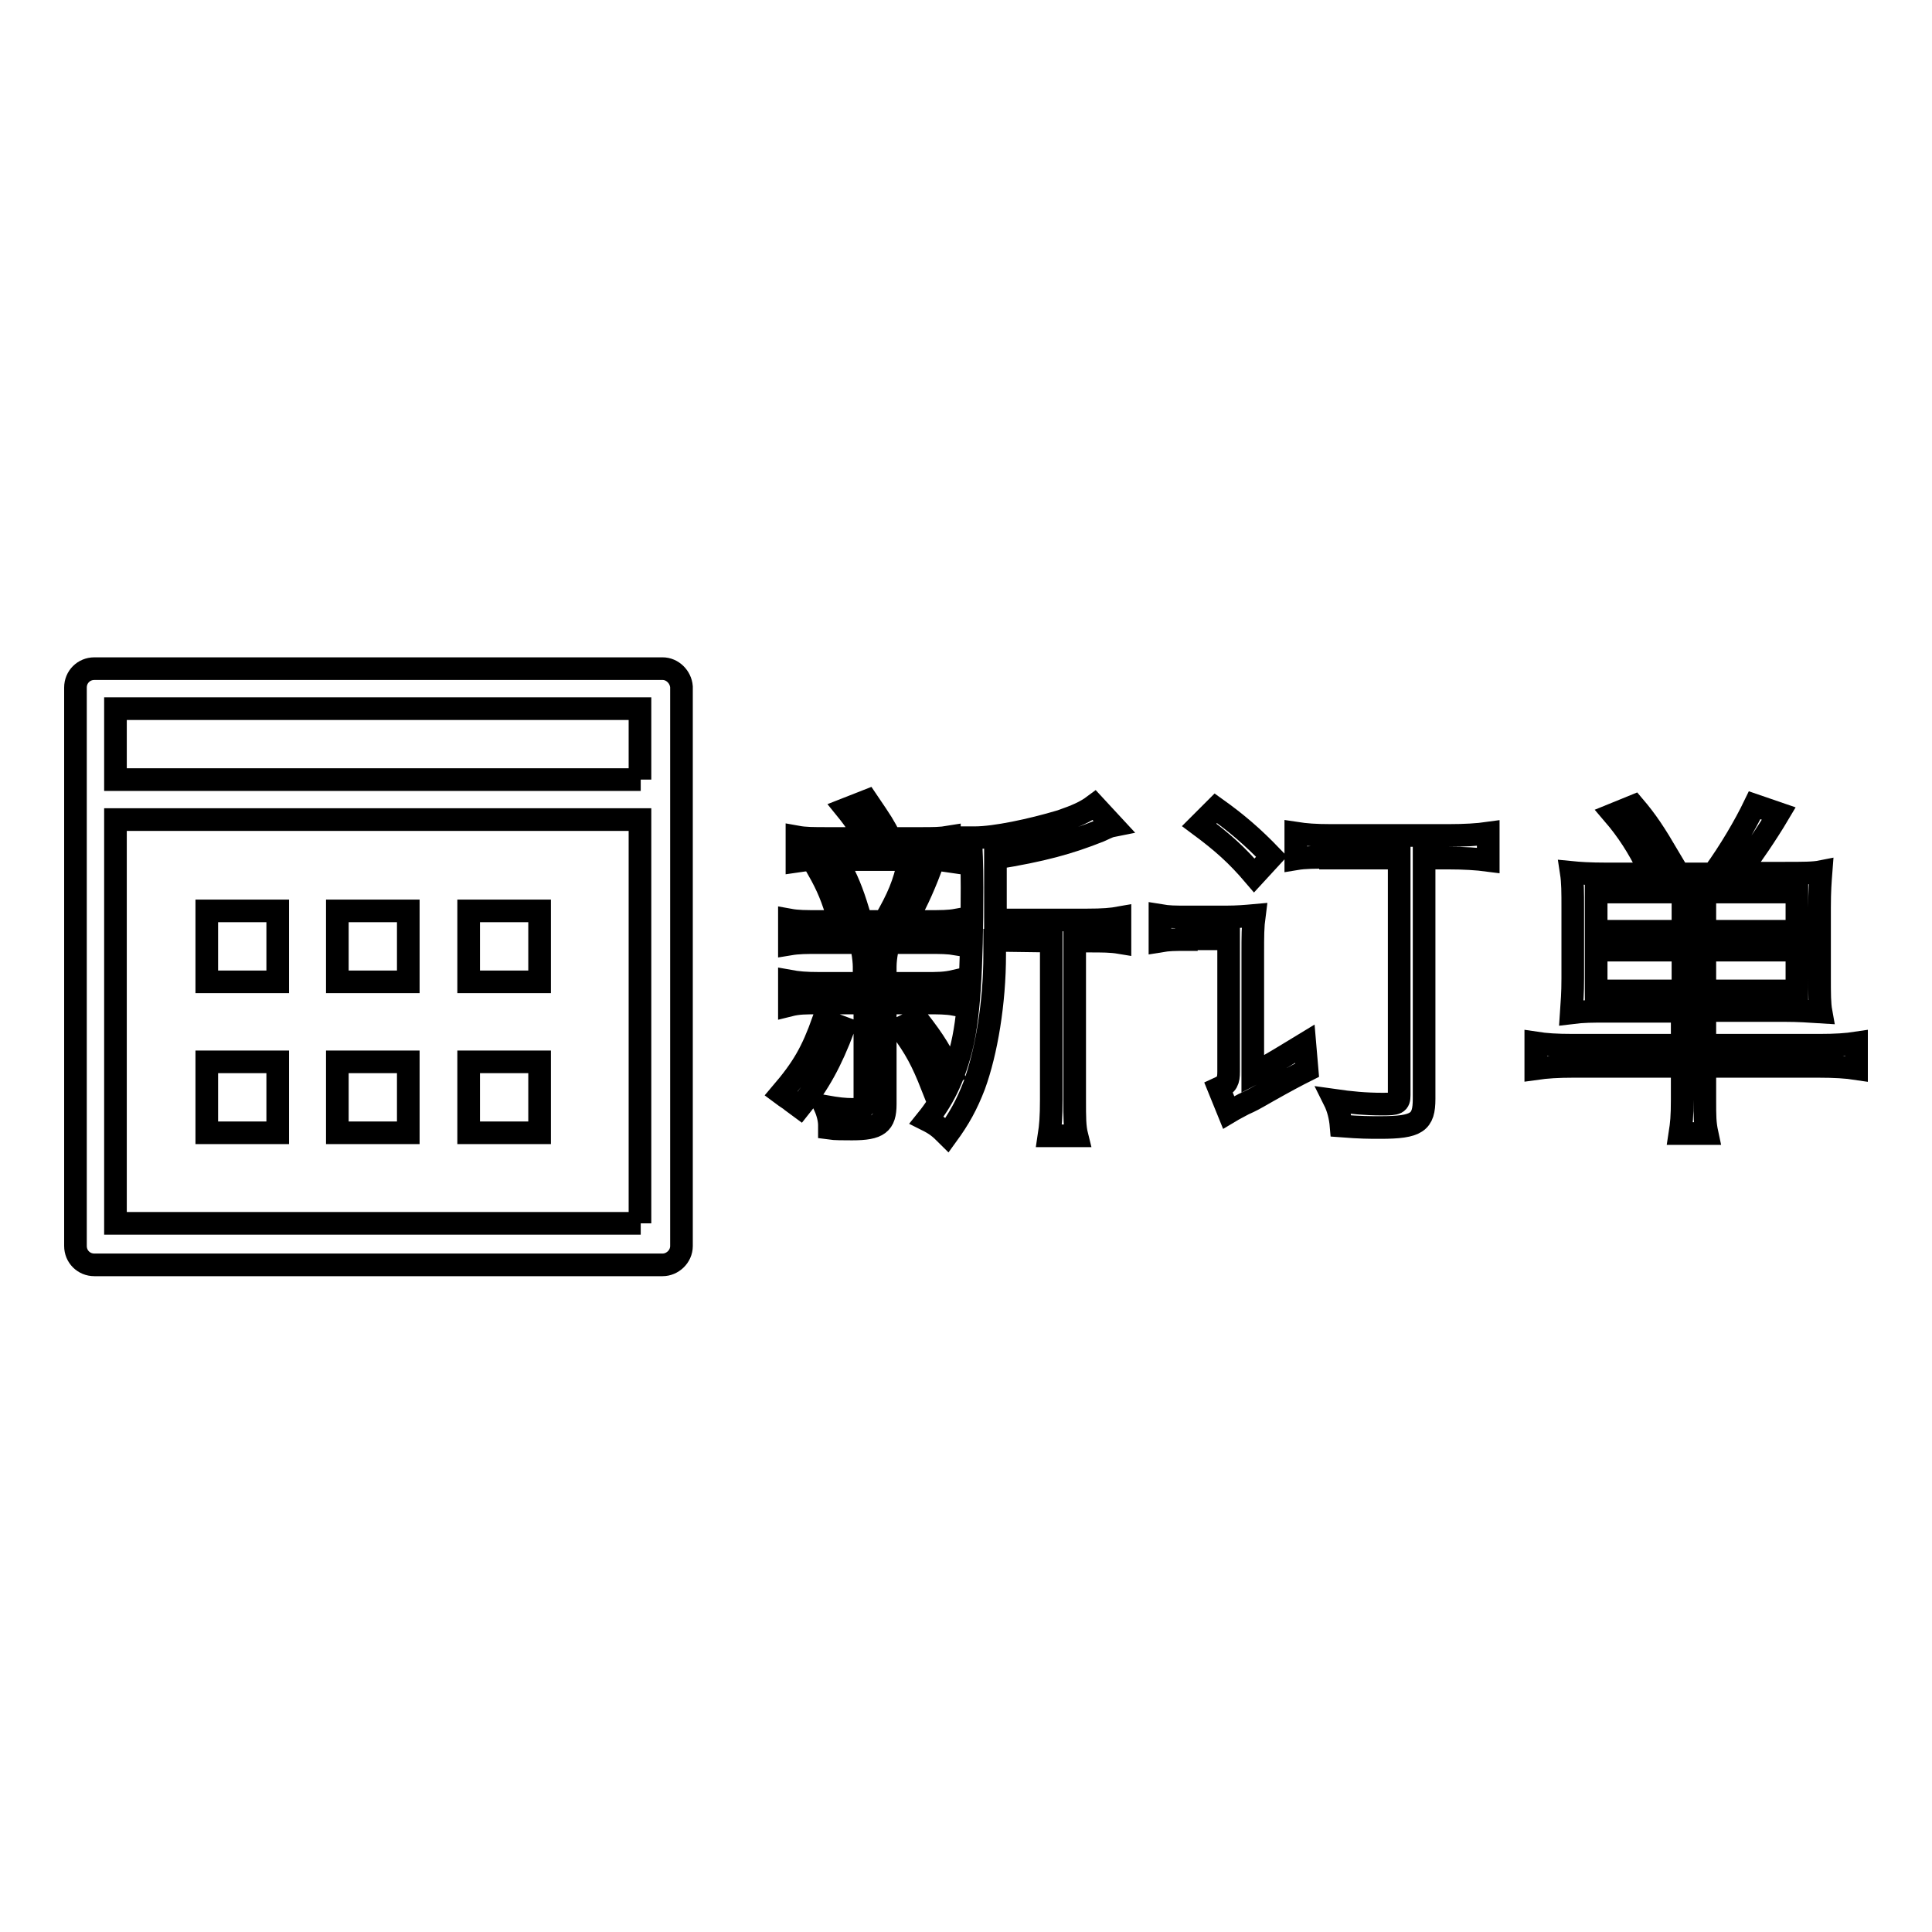
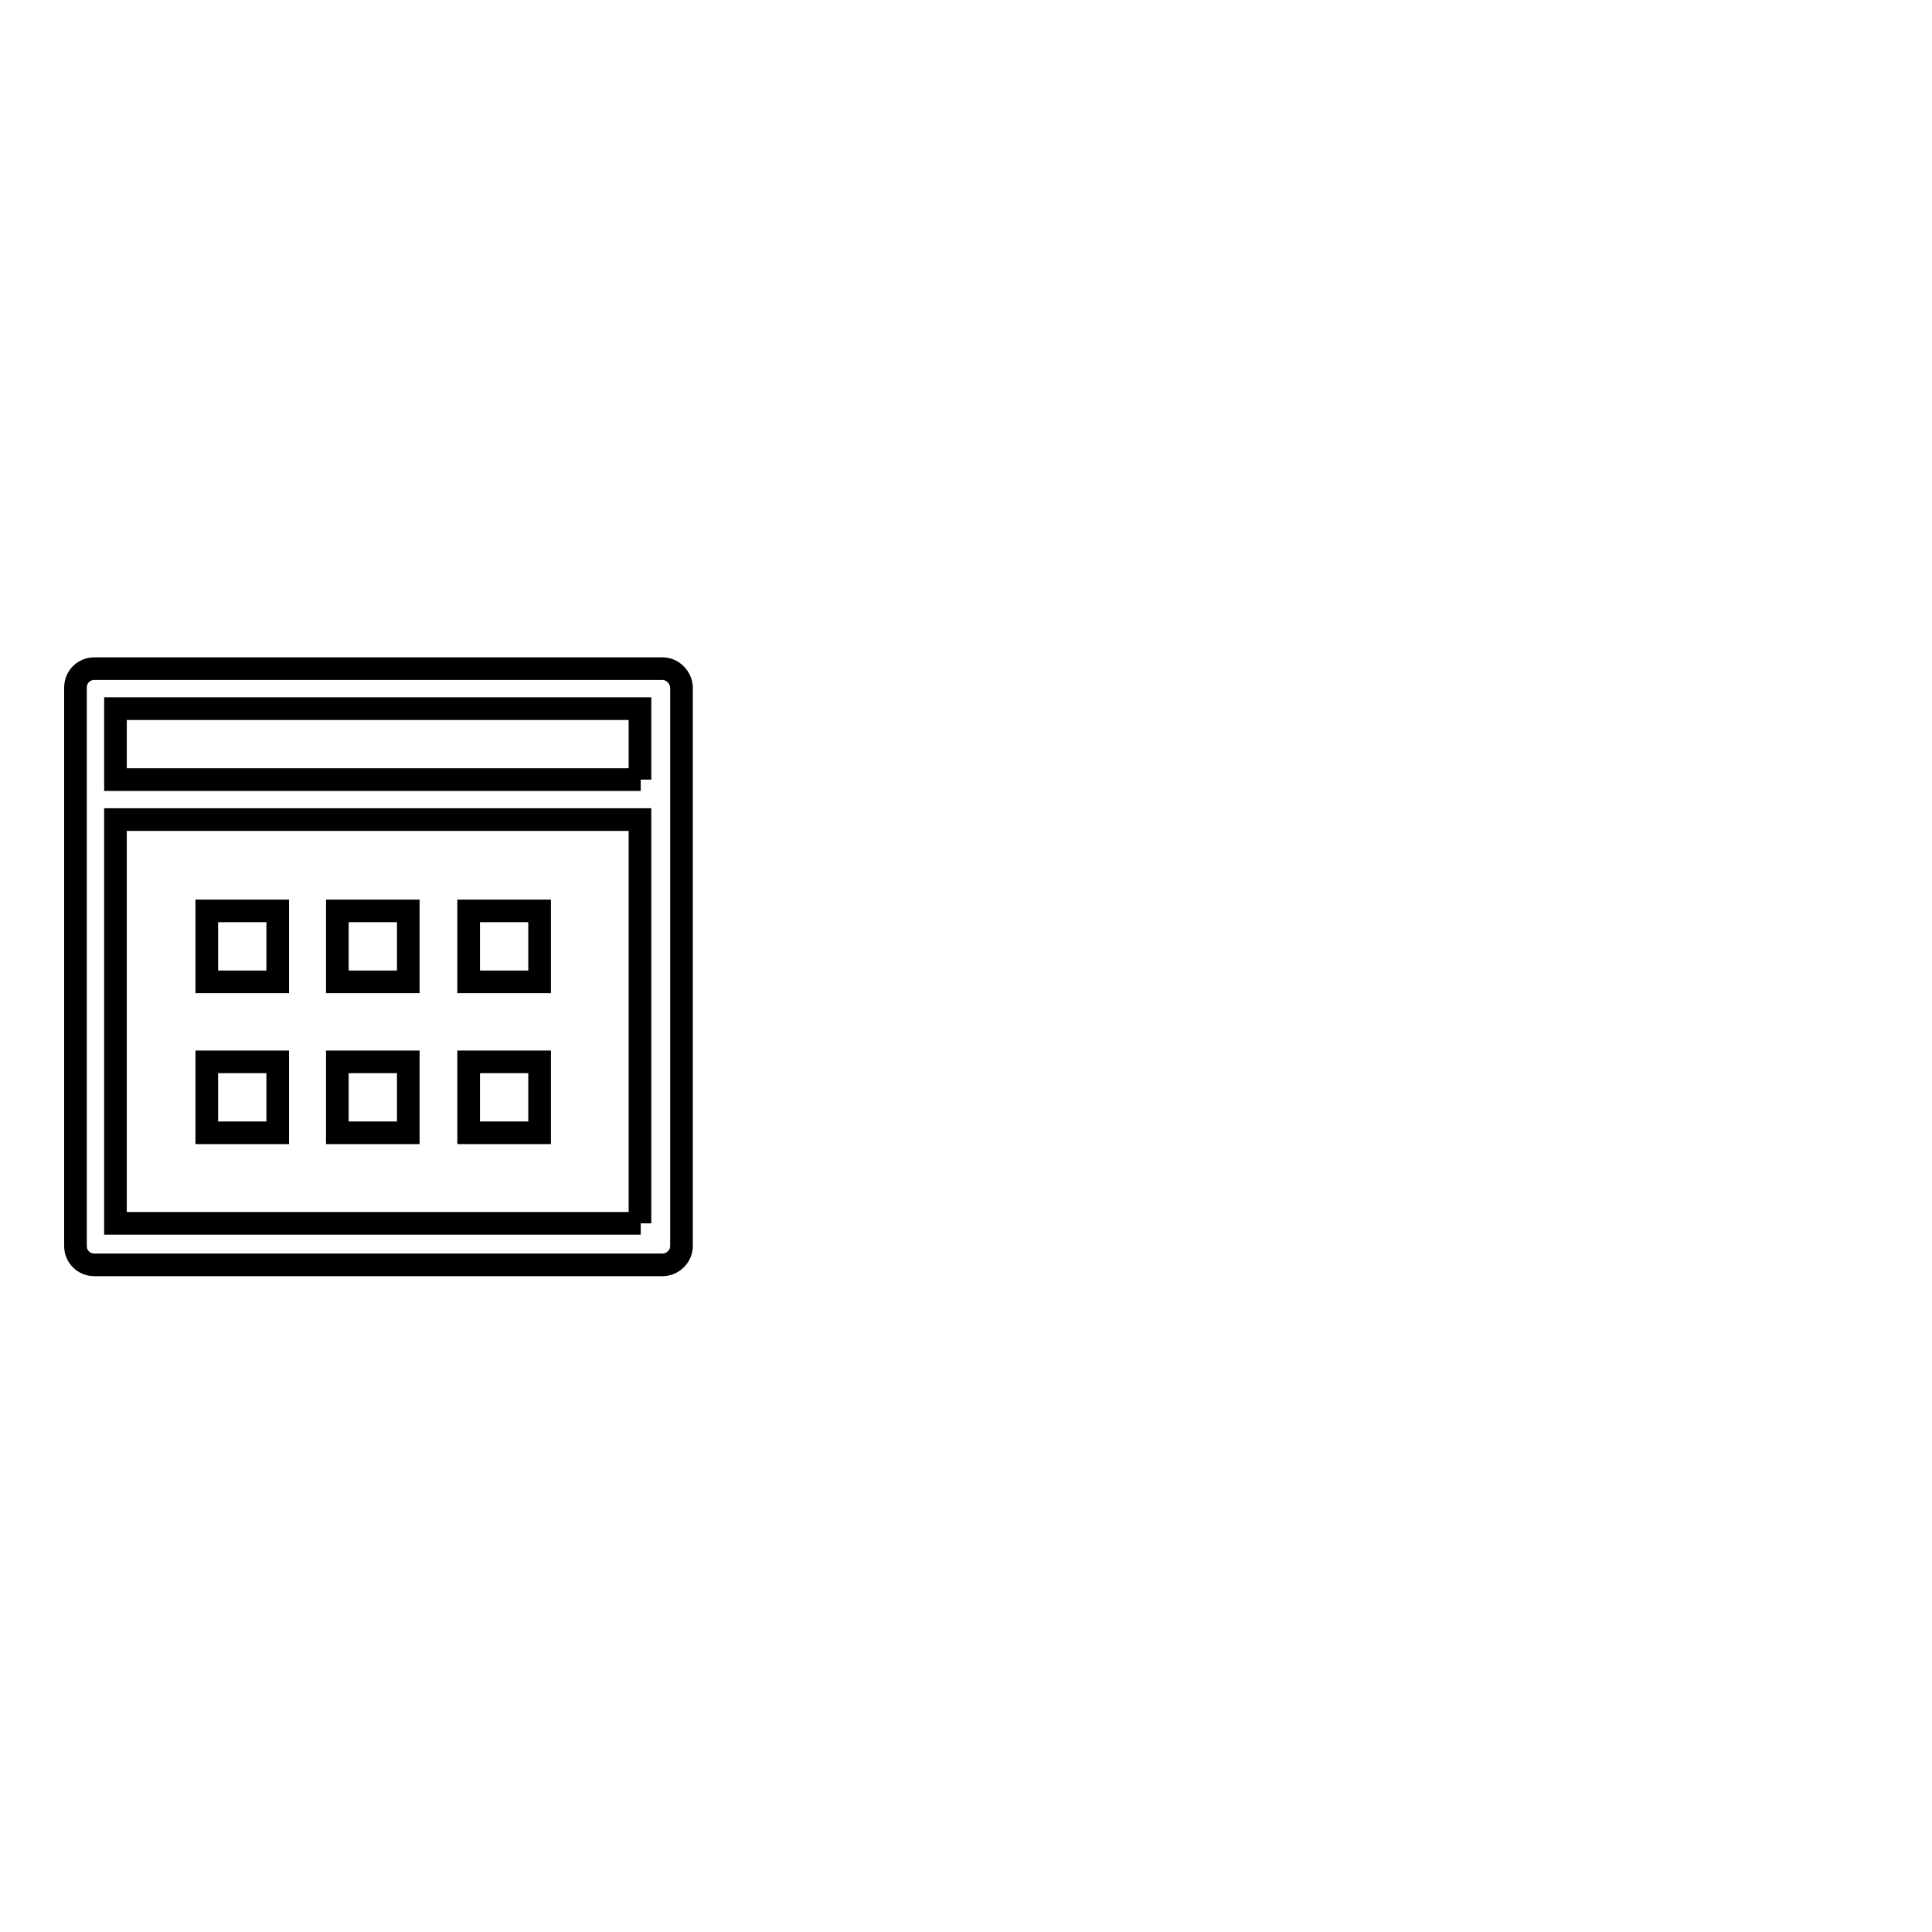
<svg xmlns="http://www.w3.org/2000/svg" version="1.1" x="0px" y="0px" viewBox="0 0 256 256" enable-background="new 0 0 256 256" xml:space="preserve">
  <g>
    <g>
-       <path stroke-width="3" fill-opacity="0" stroke="#000000" d="M111.8,136.2c-1.7,4.5-3.3,7.4-5.8,10.5c-0.4-0.3-0.4-0.3-1.1-0.8c-0.2-0.2-0.6-0.4-1.4-1c2.9-3.4,4.1-5.5,5.6-9.7L111.8,136.2z M122.9,122.1c1.8,0,2.8,0,3.9-0.2v3.2c-1.2-0.2-2.1-0.2-3.9-0.2h-14.3c-1.8,0-2.8,0-4,0.2v-3.2c1.1,0.2,2.1,0.2,4,0.2h8.6c1.8-3.1,2.6-5,3.2-7.9l2.9,0.9c-1.1,2.9-2.2,5.2-3.3,7H122.9z M108.6,132.9c-1.9,0-2.8,0-4,0.3V130c1.1,0.2,2.1,0.3,4,0.3h5.9v-2.2c0-0.6-0.1-1.4-0.2-2h3.2c-0.1,0.6-0.2,1.3-0.2,2v2.2h5.3c1.7,0,2.6,0,3.9-0.3v3.1c-1.1-0.2-2.1-0.2-3.9-0.2h-5.3v13.4c0,2.6-0.9,3.3-4.4,3.3c-1.1,0-2.3,0-3-0.1c0-0.2,0-0.3,0-0.4c0-0.7-0.2-1.6-0.6-2.5c1.7,0.3,2.6,0.4,3.7,0.4c1.2,0,1.6-0.2,1.6-1v-13.1H108.6L108.6,132.9z M114.7,111.1c-0.7-1.3-1.3-2.3-2.6-3.9l2.8-1.1c2.1,3.1,2.1,3.1,3.1,5h3.8c2,0,2.8,0,4-0.2v3.2c-1.3-0.2-2.2-0.2-4-0.2h-12c-2,0-2.9,0-4.2,0.2v-3.2c1.1,0.2,2.1,0.2,4.2,0.2H114.7z M111.1,121.7c-0.8-2.7-1.4-4.2-2.7-6.5l2.6-1c1.3,2.4,1.9,3.9,2.7,6.5L111.1,121.7z M121.6,135.1c2.4,3.1,3,4.2,4.5,7.2l-2.6,1.6c-1.3-3.3-2.2-5-4.2-7.7L121.6,135.1z M131.8,124.6c0,0.6,0,0.6,0,1.9c0,6.4-1.1,12.9-2.7,17.3c-1,2.6-2,4.4-3.6,6.6c-1-1-1.5-1.4-2.7-2c2.1-2.6,3.5-5.4,4.5-9.2c1.1-4.1,1.5-10.6,1.5-21.6c0-3.1-0.1-5.4-0.2-6.6c0.2,0,0.5,0,0.6,0c2.6,0,7.4-1,11.4-2.2c2-0.7,3.2-1.2,4.4-2.1l2.5,2.7c-0.5,0.1-0.5,0.1-1.8,0.7c-4,1.6-7.6,2.6-13.8,3.6v8.2H144c2.2,0,3.3-0.1,4.4-0.3v3.3c-1.2-0.2-2.3-0.2-4.2-0.2h-1.8v21c0,2.4,0,3.6,0.3,4.8H139c0.2-1.3,0.3-2.5,0.3-4.8v-21L131.8,124.6L131.8,124.6z" />
-       <path stroke-width="3" fill-opacity="0" stroke="#000000" d="M157.2,124.5c-1.6,0-2.3,0-3.5,0.2v-3.4c1.2,0.2,1.9,0.2,3.7,0.2h5.1c1.4,0,2.6-0.1,3.7-0.2c-0.2,1.5-0.2,2.7-0.2,5.1v15.9c2.3-1.2,2.3-1.2,6.9-4l0.3,3.5c-1.4,0.7-2.9,1.5-5.2,2.8c-2.1,1.2-2.1,1.2-3.2,1.7c-0.9,0.5-1,0.5-2,1.1l-1.3-3.2c1.1-0.5,1.3-1,1.3-2.2v-17.6H157.2z M161.1,107.1c2.8,2,4.9,3.8,7.4,6.4l-2.3,2.5c-2.3-2.7-4.2-4.4-7.3-6.7L161.1,107.1z M176.3,113.6c-2.1,0-3.4,0-4.6,0.2v-3.4c1.3,0.2,2.6,0.3,4.6,0.3H192c2,0,3.8-0.1,5.2-0.3v3.6c-1.5-0.2-3.3-0.3-5.2-0.3h-3.3v31.9c0,3.1-0.9,3.8-5.8,3.8c-1.5,0-2.6,0-5.2-0.2c-0.1-1.2-0.4-2.4-0.9-3.4c2.1,0.3,4.1,0.5,6.4,0.5c1.9,0,2.2-0.1,2.2-1.2v-31.4H176.3z" />
-       <path stroke-width="3" fill-opacity="0" stroke="#000000" d="M227.1,115.7c2.1-2.9,4.1-6.3,5.4-9l3.2,1.1c-1.6,2.7-3.6,5.6-5.3,7.9h6.1c2.4,0,3.8,0,4.8-0.2c-0.1,1.3-0.2,2.5-0.2,4.8v9.1c0,2.3,0,3.6,0.2,4.7c-1.6-0.1-3-0.2-4.8-0.2h-10.6v4.6h15.2c2.1,0,3.6-0.1,4.9-0.3v3.4c-1.3-0.2-2.9-0.3-5.1-0.3h-15v4.4c0,2.2,0,3.1,0.3,4.5h-3.6c0.2-1.3,0.3-2.2,0.3-4.5v-4.4h-14.4c-2.1,0-3.6,0.1-5,0.3v-3.4c1.3,0.2,2.7,0.3,4.9,0.3h14.5V134h-9.9c-2,0-3.2,0-4.8,0.2c0.1-1.5,0.2-2.5,0.2-4.6v-9.2c0-2.2,0-3.5-0.2-4.8c1,0.1,2.4,0.2,4.7,0.2H227.1z M211.5,118.2v5.2h11.5v-5.2H211.5z M211.5,125.9v5.4h11.5v-5.4H211.5z M216.5,106.8c1.7,2,2.7,3.5,4.7,6.9l-2.8,1.3c-1.3-2.7-2.8-5-4.6-7.1L216.5,106.8z M225.9,123.4h12.2v-5.2h-12.2V123.4z M225.9,131.3h12.2v-5.4h-12.2V131.3z" />
      <path stroke-width="3" fill-opacity="0" stroke="#000000" d="M71.5,120.7h-9.4v9.4h9.4V120.7z M54.1,120.7h-9.4v9.4h9.4V120.7z M36.8,120.7h-9.4v9.4h9.4V120.7z M87.8,88.6H12.5c-1.4,0-2.5,1.1-2.5,2.5v74c0,1.4,1.1,2.5,2.5,2.5h75.3c1.3,0,2.5-1.1,2.5-2.5V91C90.2,89.7,89.1,88.6,87.8,88.6z M84.9,162.1H15.3v-53.5h69.5V162.1z M84.9,103.3H15.3v-9.4h69.5V103.3z M71.5,140.7h-9.4v9.4h9.4V140.7z M54.1,140.7h-9.4v9.4h9.4V140.7z M36.8,140.7h-9.4v9.4h9.4V140.7z" />
    </g>
  </g>
</svg>